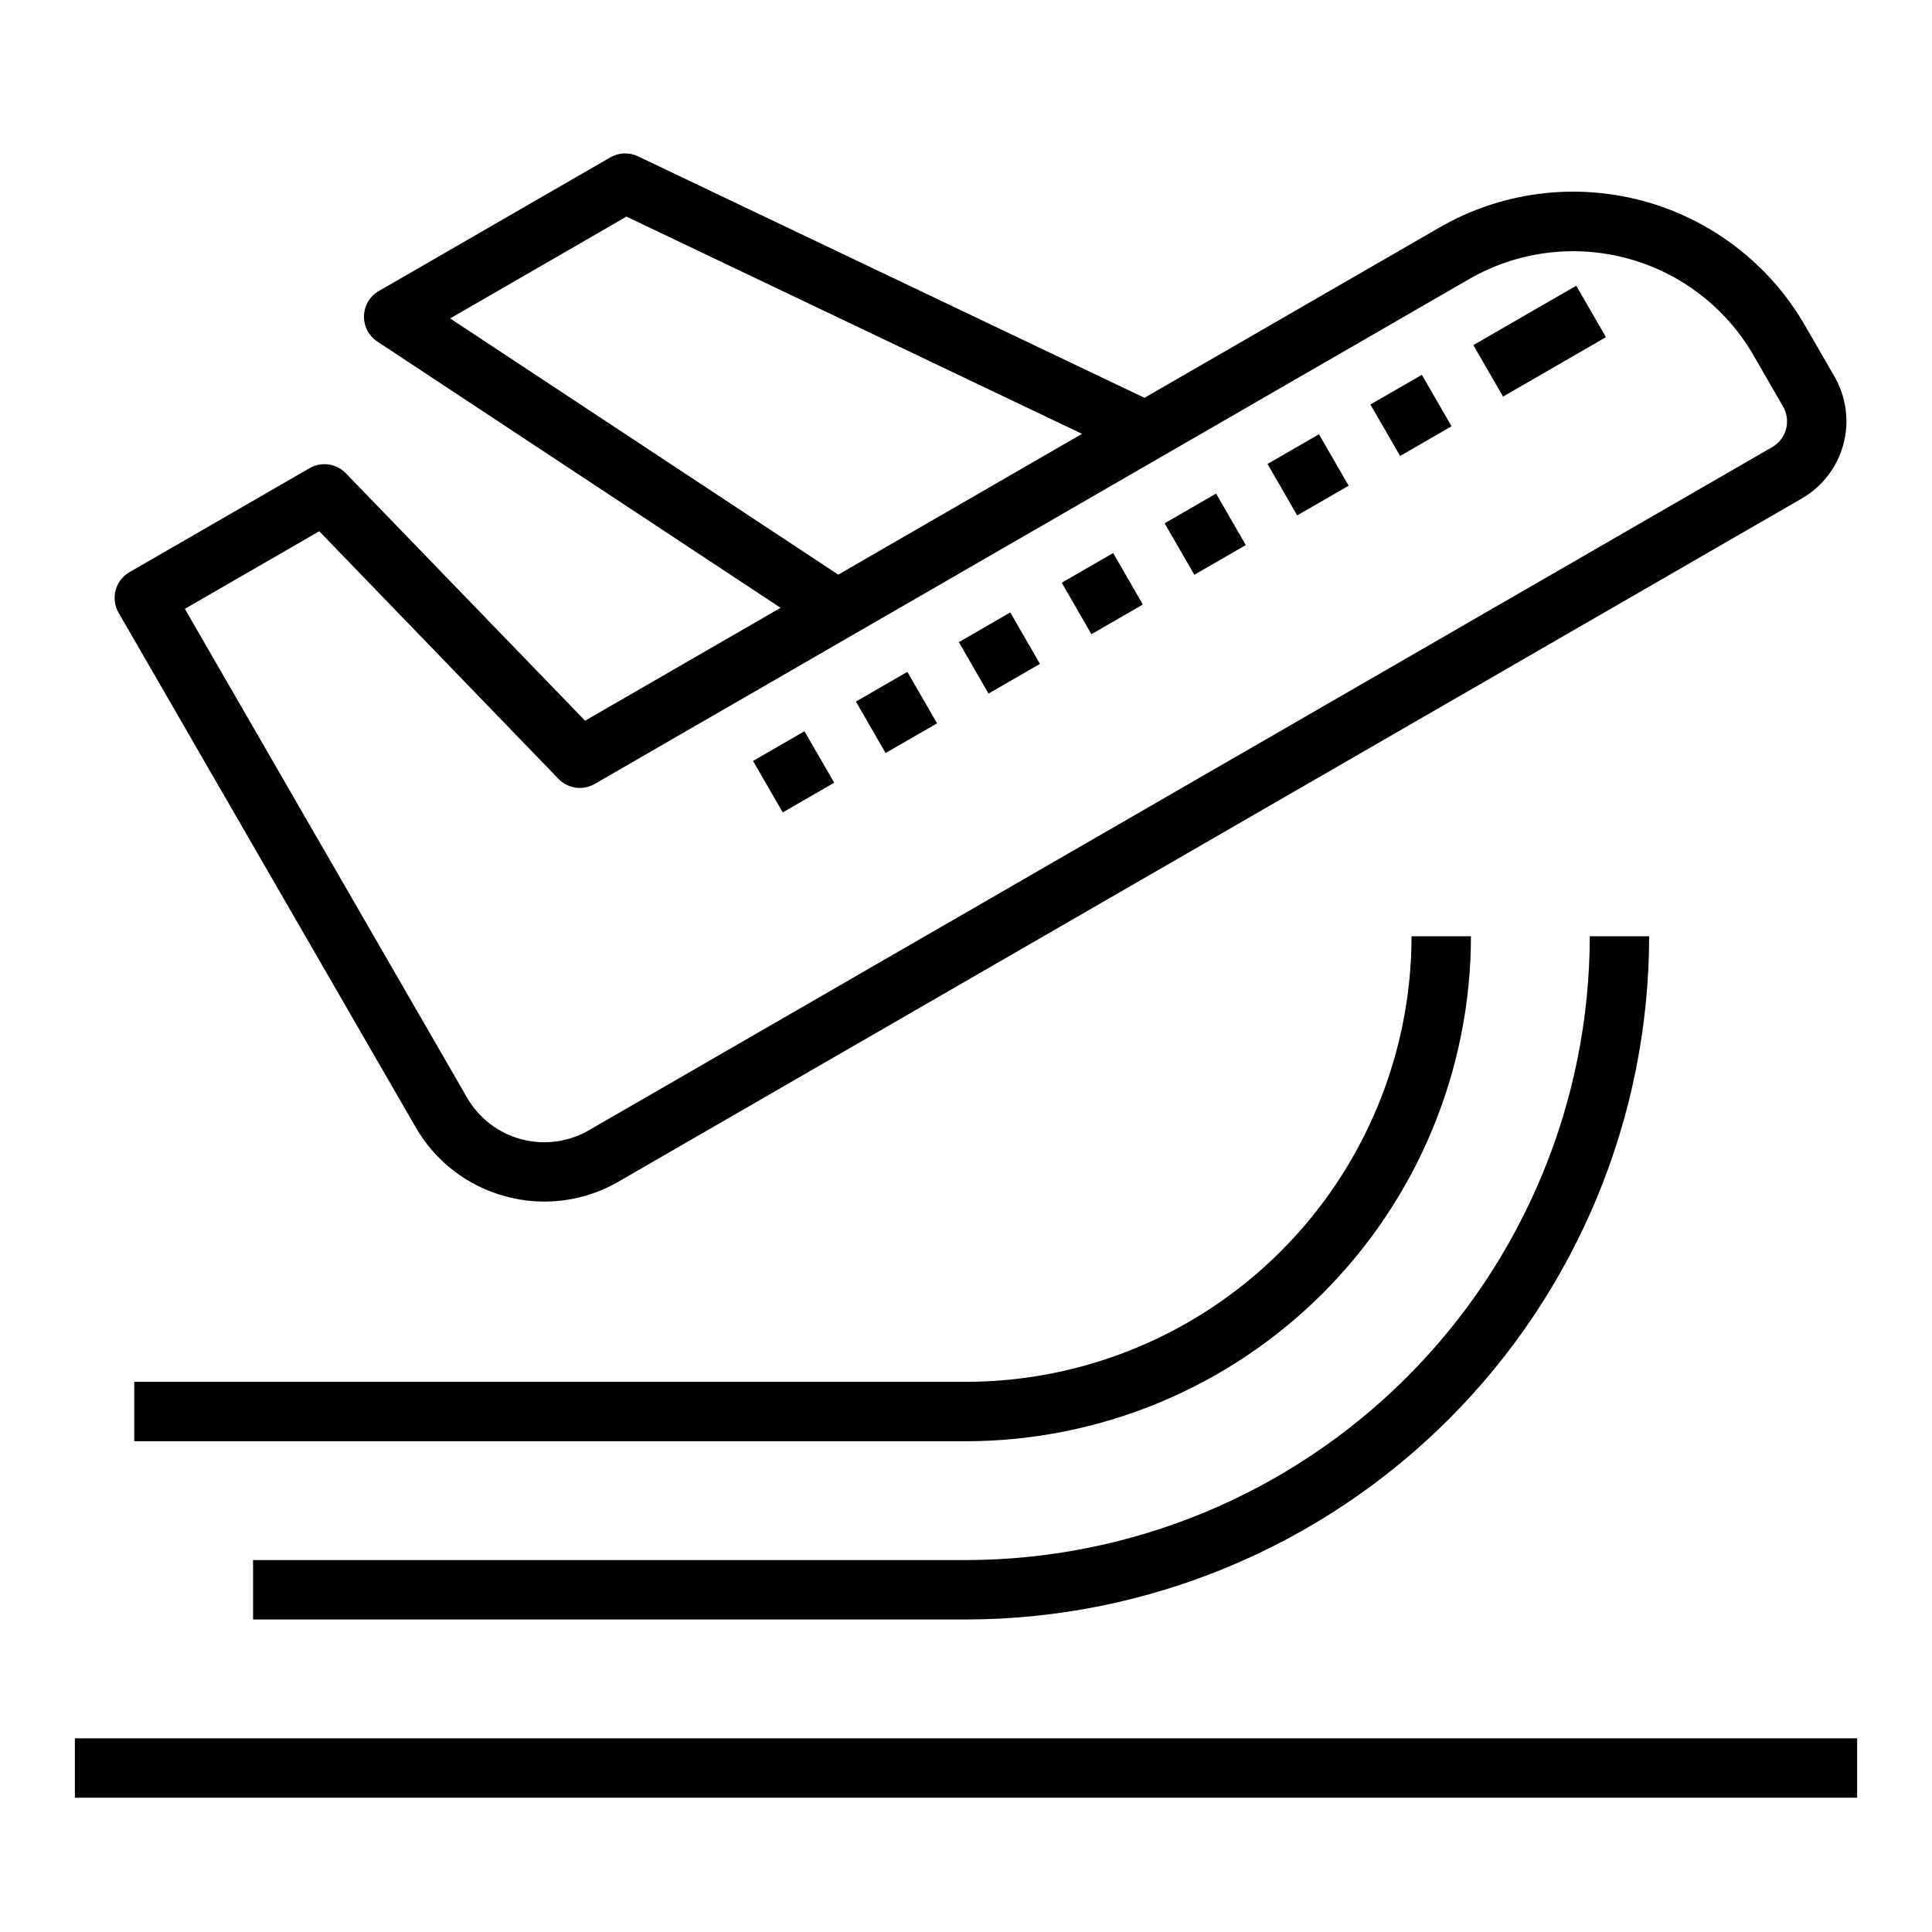
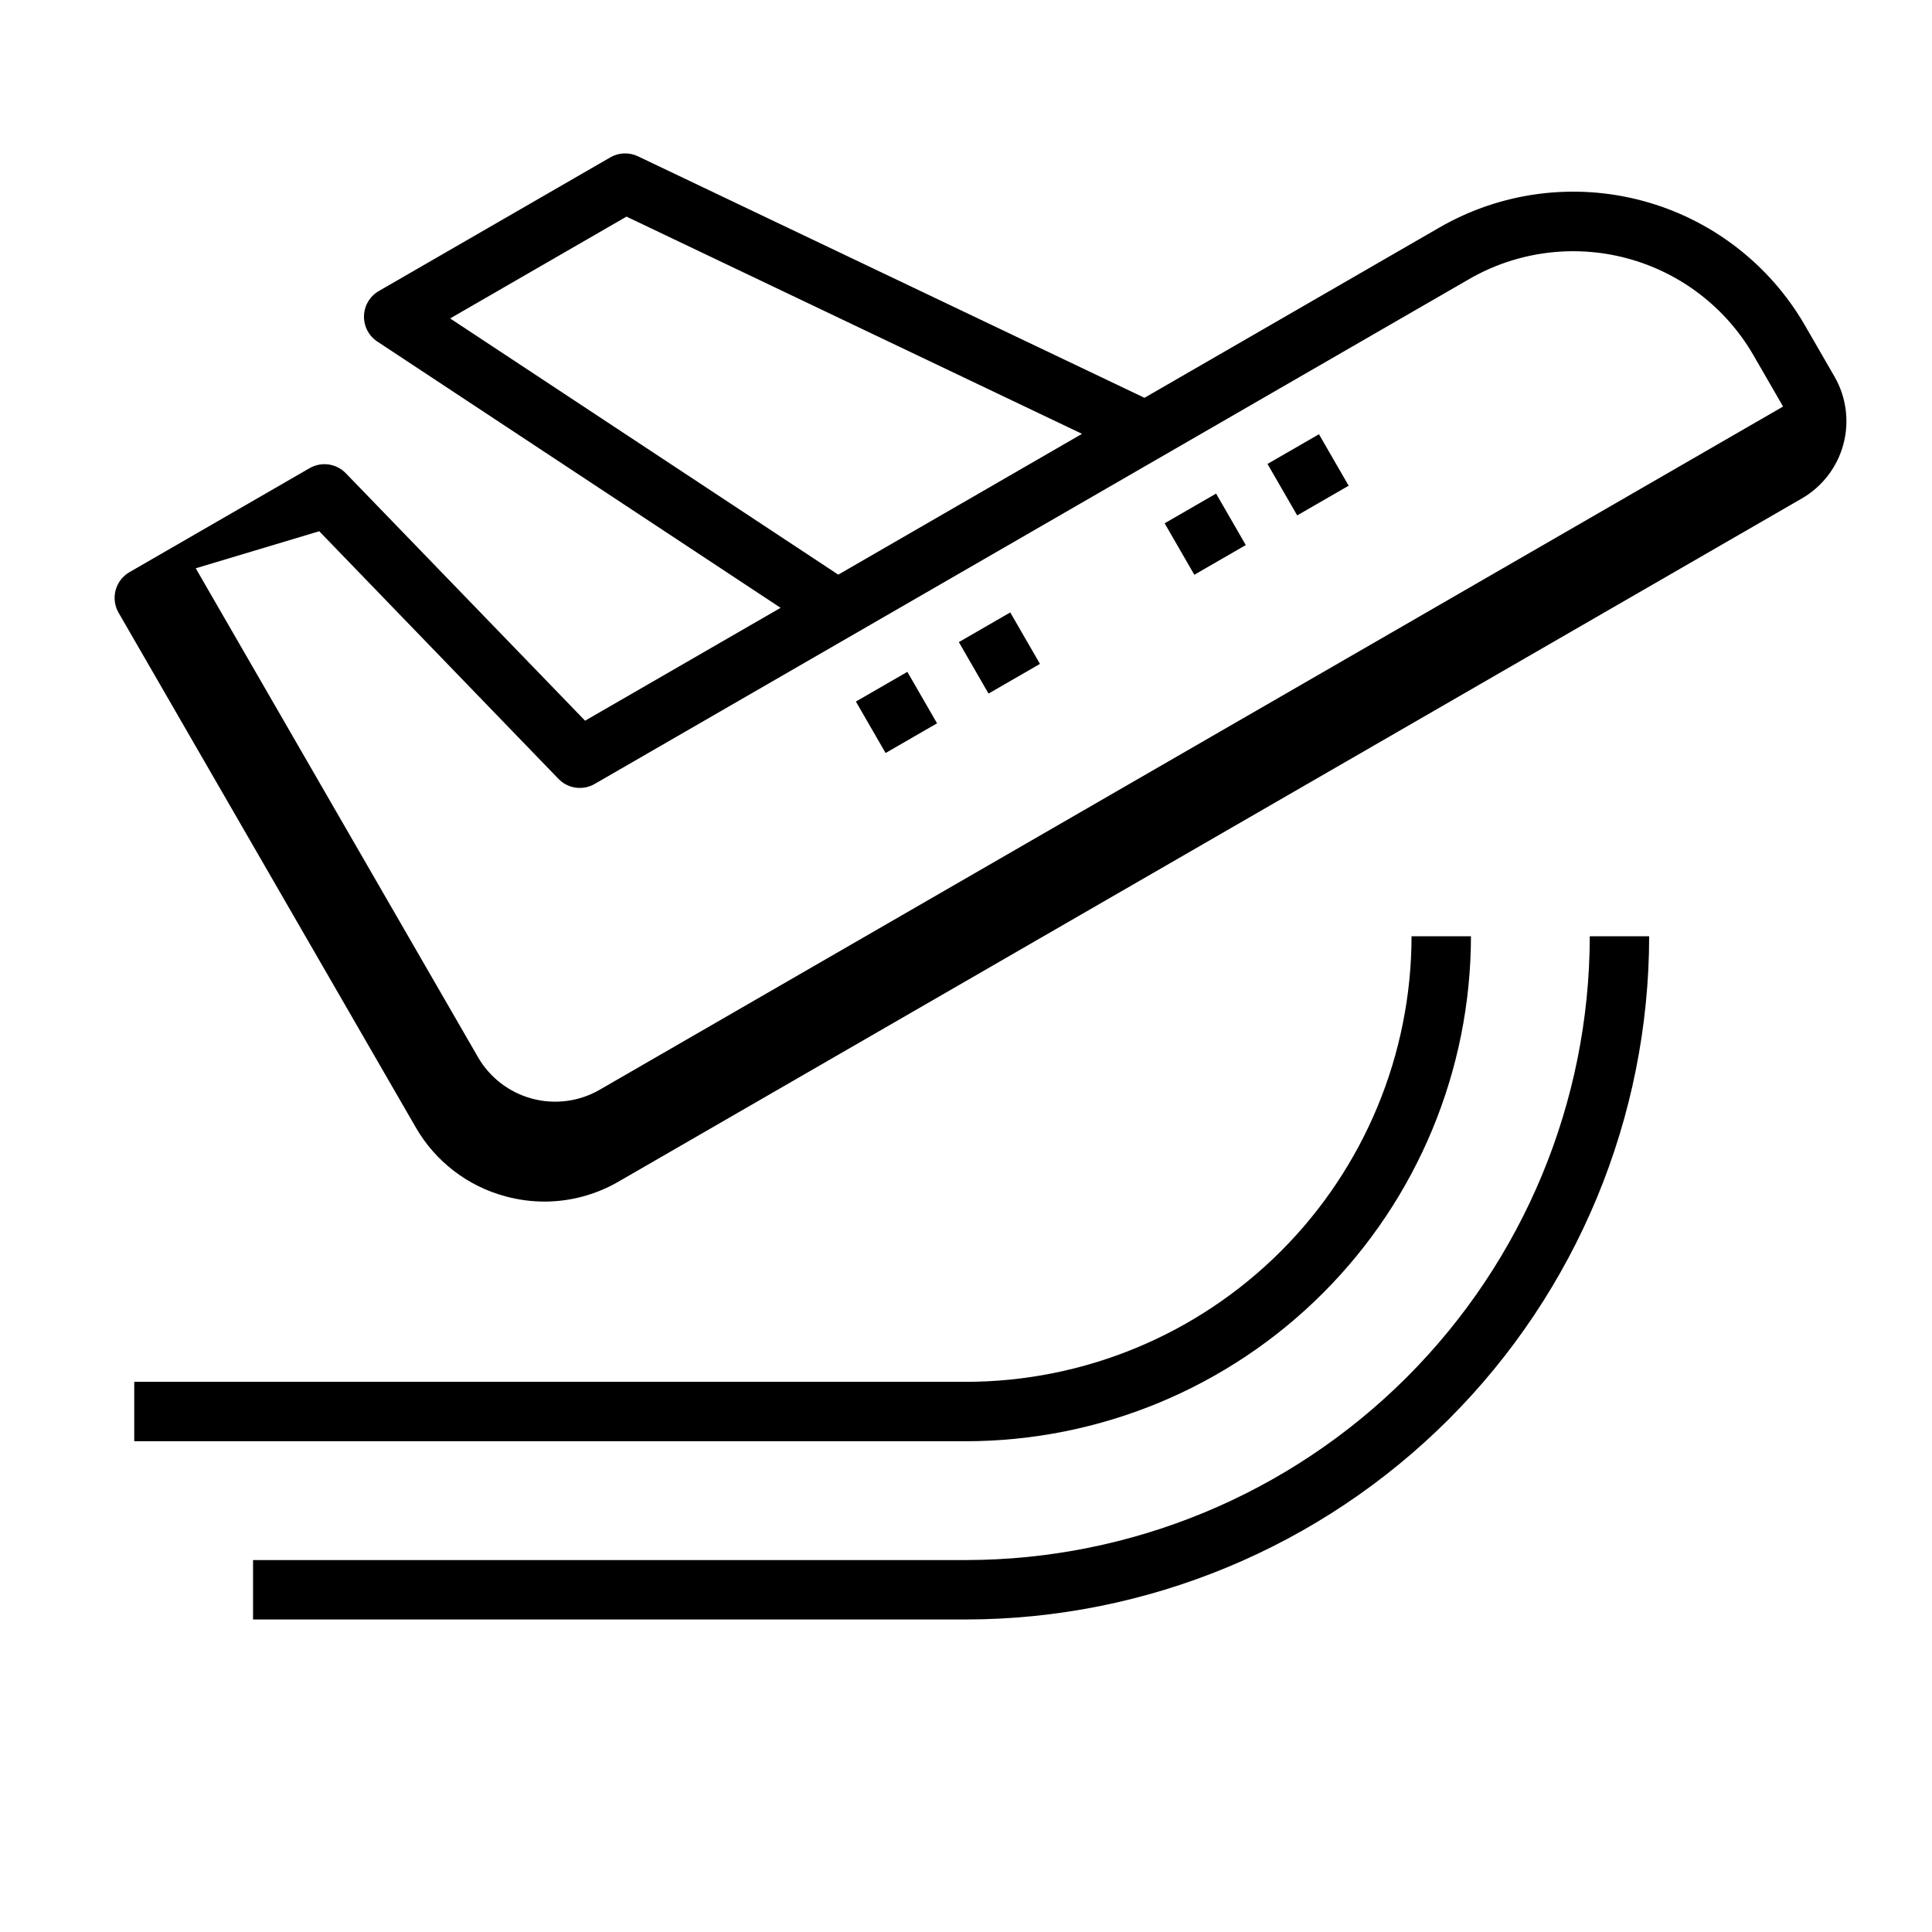
<svg xmlns="http://www.w3.org/2000/svg" fill="#000000" width="800px" height="800px" version="1.1" viewBox="144 144 512 512">
  <g>
-     <path d="m254.16 442.73c5.199 9.062 13.805 15.668 23.902 18.344 3.336 0.898 6.777 1.355 10.23 1.359 6.891-0.008 13.66-1.832 19.617-5.289l313.6-181.05c5.426-3.137 9.383-8.297 11.004-14.348 1.625-6.051 0.781-12.5-2.344-17.93l-7.871-13.633c-9.41-16.258-24.887-28.117-43.027-32.977-18.145-4.859-37.477-2.324-53.75 7.055l-78.223 45.16-134.23-64c-2.34-1.117-5.082-1.012-7.328 0.285l-61.355 35.426v-0.004c-2.359 1.367-3.844 3.856-3.922 6.582-0.082 2.727 1.254 5.301 3.531 6.801l106.87 70.566-51.812 29.914-63.41-65.582h-0.004c-2.516-2.602-6.481-3.148-9.609-1.332l-47.719 27.551-0.004 0.004c-3.762 2.172-5.055 6.988-2.879 10.75zm9.133-214.34 46.734-26.984 120.72 57.566-64.598 37.316zm-34.691 56.395 63.402 65.625c2.508 2.598 6.465 3.152 9.594 1.344l231.79-133.82c12.66-7.289 27.695-9.258 41.805-5.477 14.109 3.781 26.145 13.004 33.469 25.645l7.871 13.633v0.004c2.172 3.762 0.883 8.578-2.883 10.75l-313.6 181.05v0.004c-5.426 3.137-11.879 3.984-17.934 2.359-6.051-1.625-11.211-5.59-14.34-11.02l-74.785-129.53z" />
-     <path d="m534.45 235.46 27.27-15.742 7.871 13.637-27.27 15.742z" />
-     <path d="m507.17 251.2 13.637-7.871 7.871 13.637-13.637 7.871z" />
+     <path d="m254.16 442.73c5.199 9.062 13.805 15.668 23.902 18.344 3.336 0.898 6.777 1.355 10.23 1.359 6.891-0.008 13.66-1.832 19.617-5.289l313.6-181.05c5.426-3.137 9.383-8.297 11.004-14.348 1.625-6.051 0.781-12.5-2.344-17.93l-7.871-13.633c-9.41-16.258-24.887-28.117-43.027-32.977-18.145-4.859-37.477-2.324-53.75 7.055l-78.223 45.16-134.23-64c-2.34-1.117-5.082-1.012-7.328 0.285l-61.355 35.426v-0.004c-2.359 1.367-3.844 3.856-3.922 6.582-0.082 2.727 1.254 5.301 3.531 6.801l106.87 70.566-51.812 29.914-63.41-65.582h-0.004c-2.516-2.602-6.481-3.148-9.609-1.332l-47.719 27.551-0.004 0.004c-3.762 2.172-5.055 6.988-2.879 10.75zm9.133-214.34 46.734-26.984 120.72 57.566-64.598 37.316zm-34.691 56.395 63.402 65.625c2.508 2.598 6.465 3.152 9.594 1.344l231.79-133.82c12.66-7.289 27.695-9.258 41.805-5.477 14.109 3.781 26.145 13.004 33.469 25.645l7.871 13.633v0.004l-313.6 181.05v0.004c-5.426 3.137-11.879 3.984-17.934 2.359-6.051-1.625-11.211-5.59-14.34-11.02l-74.785-129.53z" />
    <path d="m479.9 266.95 13.637-7.871 7.871 13.637-13.637 7.871z" />
    <path d="m452.64 282.68 13.637-7.871 7.871 13.637-13.637 7.871z" />
-     <path d="m425.37 298.43 13.629-7.867 7.871 13.637-13.629 7.867z" />
    <path d="m398.1 314.17 13.629-7.867 7.871 13.637-13.629 7.867z" />
    <path d="m370.82 329.92 13.637-7.871 7.871 13.637-13.637 7.871z" />
-     <path d="m343.56 345.66 13.637-7.871 7.871 13.637-13.637 7.871z" />
-     <path d="m163.84 604.67h472.32v15.742h-472.32z" />
    <path d="m581.05 392.12h-15.742c-0.051 43.828-17.484 85.848-48.477 116.84-30.992 30.992-73.008 48.426-116.84 48.473h-188.93v15.742l188.93 0.004c48-0.051 94.023-19.145 127.97-53.09 33.941-33.941 53.035-79.965 53.086-127.97z" />
    <path d="m533.82 392.12h-15.746c-0.035 31.309-12.488 61.32-34.625 83.457s-52.148 34.59-83.453 34.625h-220.42v15.742h220.42c35.48-0.039 69.496-14.148 94.582-39.238 25.09-25.09 39.203-59.105 39.242-94.586z" />
  </g>
</svg>